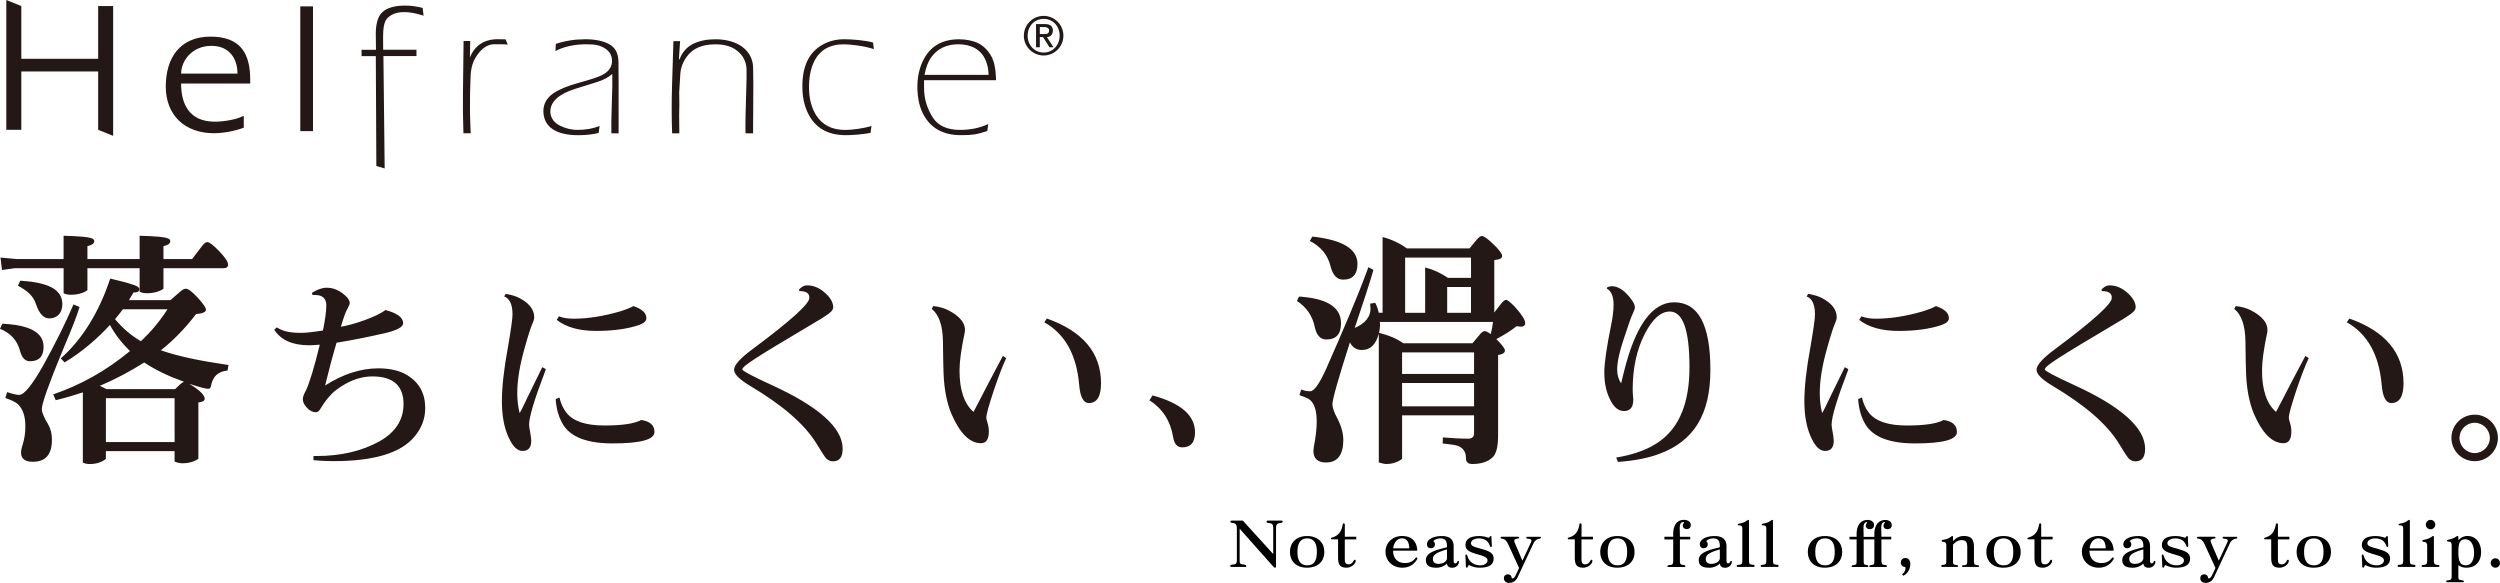
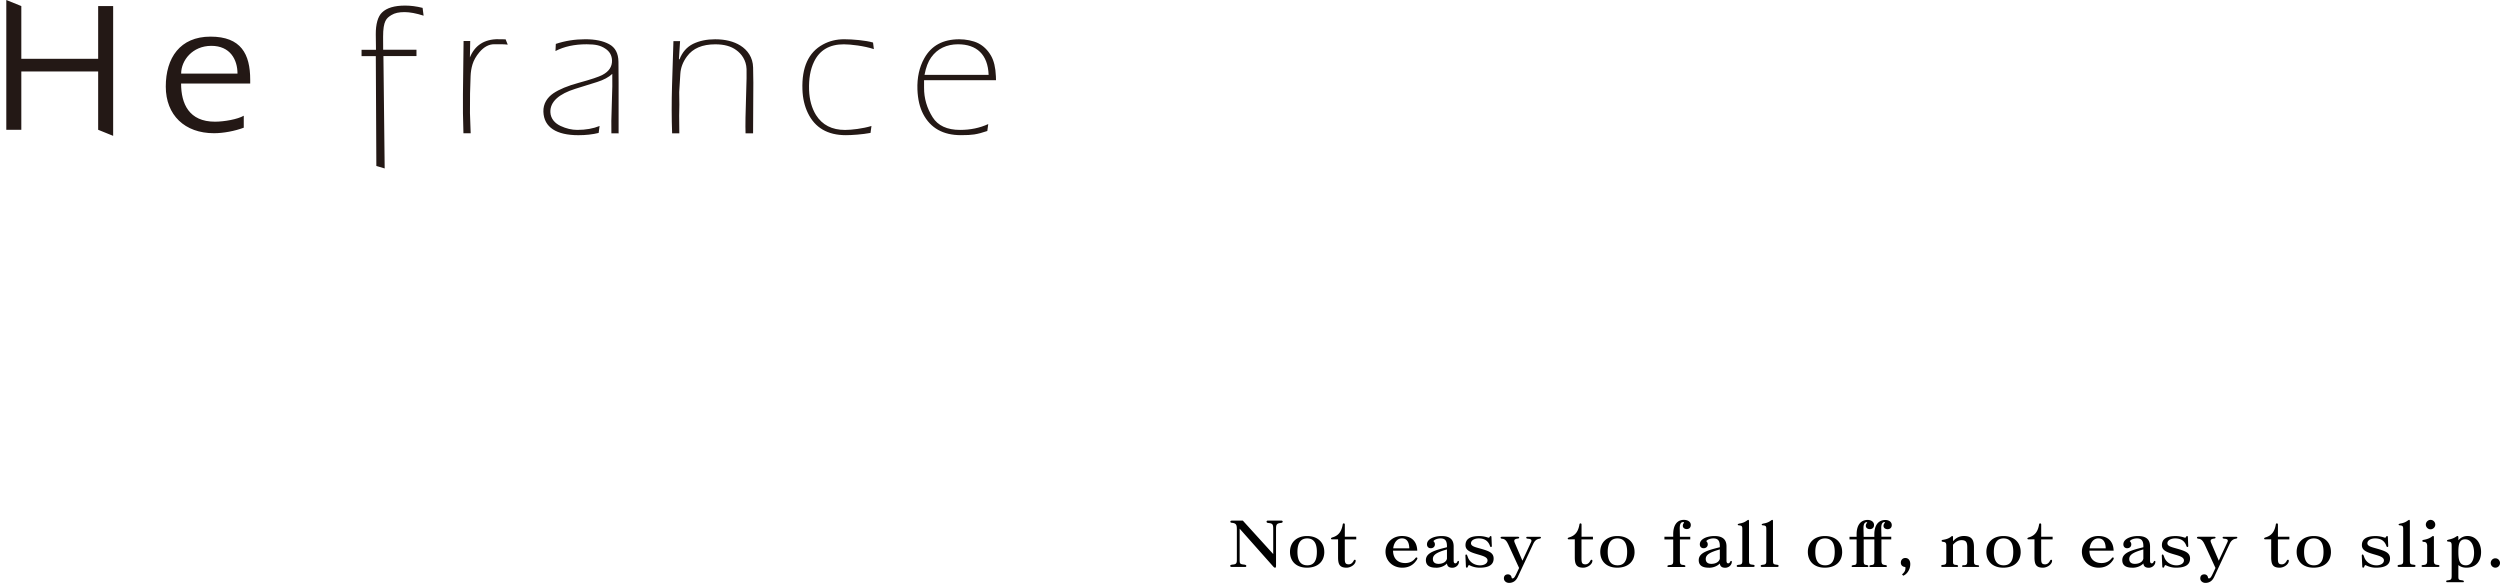
<svg xmlns="http://www.w3.org/2000/svg" id="_レイヤー_2" data-name="レイヤー 2" viewBox="0 0 873.59 203.67">
  <defs>
    <style>.cls-1,.cls-2{fill:#231815}.cls-2{fill-rule:evenodd}</style>
  </defs>
  <g id="_レイヤー_4" data-name="レイヤー 4">
    <path class="cls-2" d="M63.29 25.73h19.7c0-4.87-2.53-9.71-9.14-9.71s-10.55 5.1-10.55 9.71m21.88 14.7v4.19c-3.1 1.17-7.11 1.93-10.42 1.93-10.18 0-16.83-6.3-16.83-16.3S62.89 12.8 73.56 12.8s13.87 6.09 13.87 15.05v1.34H63.28c0 7.07 2.77 13.33 11.83 13.33 3.23 0 7.94-.84 10.06-2.08m46.21-23.04l-.07-5.38c-.03-3.52.71-6.27 2.19-7.66 1.63-1.6 4.31-2.41 8.06-2.41 1.93 0 3.97.26 6.11.8l.35 2.73c-2.57-.83-4.78-1.24-6.64-1.25-1.93 0-3.44.3-4.62 1.04-1.72 1.08-2.89 1.99-2.89 7.58 0 1.78.02 4.54.02 4.54h11.64v2.21h-11.55l.44 39.26-2.91-.86-.19-38.39h-4.98V17.4h5.05zm42.71-3.69c1.06 0 1.99.04 2.59.03l.74 1.85c-1.54-.18-3.38-.13-4.72-.13-1.86 0-3.57.91-5.16 2.76-1.18 1.4-1.99 2.82-2.43 4.27-.4 1.31-.62 2.7-.67 4.17l-.19 6.02-.03 6.84.25 7.04h-2.53c-.16-4.8-.23-9.37-.17-13.7l.22-18.53h2.32l-.11 5.73c1.74-4.23 5.03-6.37 9.89-6.37m34.57 14.96l-7.65 2.39c-5.58 1.75-8.83 4.46-8.69 8.15.09 2.31 1.62 3.92 3.58 4.83 1.96.91 3.9 1.37 5.83 1.37 2.96 0 5.55-.46 7.79-1.37l-.33 2.43c-2.11.53-4.48.79-7.09.79-7.61 0-12.02-2.72-12.22-8.17-.11-2.88 1.4-5.03 3.44-6.44 2.08-1.42 5.08-2.66 8.99-3.72 4.2-1.15 6.93-2.06 8.23-2.75 2.29-1.21 3.39-2.92 3.32-5.08-.07-1.77-.85-3.12-2.37-4.11-.87-.58-1.81-.97-2.77-1.18-.94-.21-2.18-.32-3.72-.32-4.23 0-7.87.78-10.9 2.36l.12-2.49c3.19-1.07 6.63-1.63 10.31-1.63 3.45 0 6.22.58 8.32 1.72 2.14 1.15 3.22 3.19 3.26 6.15l.05 7.32v17.7l-2.52-.02c-.07-2.32-.03-5.78.15-10.39s.23-8.06.16-10.38c-1.24 1.17-3 2.11-5.27 2.83m28.76-7.89c.97-2.52 2.55-4.32 4.71-5.41 2.2-1.07 4.77-1.62 7.73-1.62 3.57 0 6.52.74 8.85 2.2 2.43 1.53 4.37 4.09 4.43 7.69l.08 5.29-.09 17.68h-2.63c-.1-2.58-.02-7.32.22-14.25.14-3.94.18-6.68.13-8.2-.11-3.12-1.78-5.34-3.62-6.65-1.81-1.34-4.24-2-7.3-2-4.53 0-7.84 1.4-9.9 4.23-1.41 1.9-2.19 3.94-2.32 6.11l-.39 6.34c.04 1.04.05 2.5.05 4.43-.03.87-.06 2.12-.07 3.79l.06 6.21h-2.52c-.19-5.29-.2-10.83-.03-16.63l.49-15.6h2.32l-.4 6.28.21.12zm67.63-5.89l.29 2.3c-3.38-1.13-8.13-1.68-10.51-1.68-4.99 0-8.46 2.04-10.41 6.11-1.28 2.65-1.85 5.94-1.72 9.87.12 3.41.94 6.33 2.42 8.73 2.19 3.47 5.57 5.21 10.15 5.21 2.31 0 6.17-.46 9.23-1.38l-.33 2.42c-2.86.54-6.53.79-8.62.79-6.37 0-10.8-2.59-13.28-7.76-1.15-2.4-1.79-5.12-1.89-8.15-.28-7.78 2.11-13.05 7.18-15.79 2.23-1.22 4.7-1.82 7.42-1.82 2.89 0 7.51.39 10.08 1.15m40.38 11.3c-.25-7.13-4.18-10.69-10.71-10.69-1.96 0-3.75.39-5.33 1.14-1.58.74-2.94 1.9-4.06 3.47-1.04 1.44-1.81 3.48-2.3 6.08h22.41zm-22.56 1.85v2.64c-.02 3.67.98 7.11 2.99 10.31 1.86 2.95 5.06 4.43 9.6 4.43 3.58 0 6.85-.67 9.84-2.04l-.33 2.42c-1.7.59-3.23 1-4.6 1.21-1.06.17-2.61.25-4.64.25-6.19 0-10.58-2.45-13.17-7.38-1.21-2.31-1.88-5.16-2.01-8.53-.15-4.21.66-7.88 2.41-10.98 2.46-4.41 6.53-6.62 12.2-6.62 2.26 0 4.85.48 6.67 1.4 1.82.94 3.3 2.39 4.43 4.34 1.02 1.76 1.59 4.16 1.71 7.23l.04 1.33h-25.16zM2.2 45.35h5.25V24.98H34.3v20.37l5.24 2.12V2.12H34.3v18.42H7.45V2.12L2.2 0v45.35z" />
-     <path class="cls-1" d="M104.93 2.23h4.44v43.59h-4.44z" />
-     <path class="cls-2" d="M357.77 12.47c0 3.81 3.1 6.92 6.91 6.92s6.91-3.11 6.91-6.92-3.1-6.92-6.91-6.92-6.91 3.11-6.91 6.92m1.32 0c0-3.31 2.39-5.88 5.61-5.88s5.58 2.57 5.58 5.88-2.39 5.89-5.58 5.89-5.61-2.57-5.61-5.89m2.95 4.04h1.31v-3.57h1.12l2.25 3.57h1.4l-2.3-3.57c1.27 0 2.09-.95 2.09-2.25 0-1.53-.92-2.28-2.78-2.28h-3.1v8.1zm1.31-7.06h1.57c.84 0 1.66.27 1.66 1.19 0 1.06-.65 1.27-1.66 1.27h-1.57V9.45z" />
-     <path class="cls-1" d="M7 122.59c-.97-3.63-3.28-6.2-7-7.7l.8-1.77c9.65.44 14.43 3.1 14.43 8.06 0 3.36-1.59 5.05-4.78 5.05-1.68 0-2.83-1.24-3.45-3.63zm15.23-20.1v-8.77H5.22l-4.52.62L.17 90l5.76.53h16.29v-8.15c2.83.09 5.05.18 6.82.35 2.57.27 3.9.62 3.9 1.51 0 1.06-1.24 1.5-2.39 1.77v4.52h18.24v-8.15c2.83.09 5.05.18 6.82.35 2.57.27 3.9.62 3.9 1.51 0 1.06-1.24 1.5-2.39 1.77v4.52h10.01l3.45-4.52c.71-.97 1.33-1.42 1.86-1.42.71 0 2.12 1.06 4.16 3.19s3.1 3.72 3.1 4.69c0 .8-.53 1.24-1.51 1.24H57.12v7.17c-1.15.89-3.28 1.59-5.76 1.59-.97 0-1.86-.18-2.57-.53v-8.23H30.55v7.7c-1.15.89-3.28 1.59-5.76 1.59-.97 0-1.86-.18-2.57-.53zm-14.88 55.7c0-.71.18-1.68.62-3.01.62-1.95.89-4.07.89-6.29 0-3.45-.89-6.02-2.57-7.62-.71-.71-2.21-1.42-4.43-2.21l.62-2.04c1.86.62 3.28.97 4.25.97 1.68 0 4.52-3.45 8.41-10.36 4.25-7.7 7.79-14.79 10.54-21.25l2.12.89c-1.15 3.72-1.95 5.76-5.93 15.23-4.87 11.78-7.26 18.59-7.26 20.45 0 1.15.8 3.01 2.3 5.49.8 1.42 1.24 3.19 1.24 5.22 0 5.14-2.21 7.7-6.64 7.7-2.75 0-4.16-1.06-4.16-3.19zm5.31-51.71c-1.06-3.19-3.01-4.78-6.38-6.64l.8-1.77c9.39.62 14.7 2.83 14.7 8.23 0 3.28-1.95 4.96-4.6 4.96-1.86 0-3.45-1.59-4.52-4.78zm16.29 55.16v-24.53c-2.39.8-5.58 1.77-9.47 2.74l-.89-2.04c9.65-3.28 18.59-8.32 26.83-15.14-2.74-2.66-5.14-5.67-7-9.12-4.34 4.69-9.56 9.3-15.85 13.1l-1.33-1.42c7.53-6.64 13.46-16.29 17.27-27.89 3.36.8 6.2 1.51 7.35 1.95 2.04.53 2.83 1.15 2.83 1.77 0 .8-.71 1.15-2.04 1.15l-1.59 2.66h14.52l3.54-3.1c.71-.62 1.33-.89 1.86-.89.8 0 2.21 1.06 4.16 3.19 1.86 2.04 2.83 3.45 2.83 4.16 0 .8-1.15 1.33-3.45 1.51-3.98 5.22-8.15 9.39-12.31 12.66 6.11 2.12 13.28 3.63 23.64 5.14l-.35 1.95c-3.28.27-5.14 2.04-5.76 5.31-.09.71-.44 1.06-.97 1.06-.97 0-3.19-.62-6.64-1.77 3.63 2.21 5.4 3.98 5.4 5.22 0 .71-.71 1.15-2.21 1.33v19.66c-1.42 1.06-3.54 1.59-5.4 1.59-.97 0-1.95-.18-2.92-.62v-3.63H37v2.74c-1.51 1.15-3.37 1.77-5.58 1.77-.8 0-1.68-.09-2.48-.53zm32.24-25.67l1.77-1.68c.35-.35.8-.62 1.33-.89-5.67-2.04-9.83-4.07-13.9-6.73-5.05 3.19-10.27 5.93-15.5 8.15l2.3 1.15h24zm-.18 18.5v-15.32h-24v15.32h24zm-2.48-46.4H42.95c-.53.71-2.39 3.1-2.75 3.45 2.75 3.28 5.76 5.84 9.03 7.7 3.54-3.28 6.64-7 9.3-11.16zm55.5-1.33c0-2.41-1.31-3.65-3.86-3.65h-.96l-.21-.76c1.86-1.17 3.58-1.79 5.16-1.79 2.2 0 4.27.83 6.2 2.48 1.24 1.03 1.86 2 1.86 2.89 0 .34-.34 1.17-1.1 2.55-.41.76-1.1 2.62-2 5.72 4.2-.69 12.53-3.44 15.56-5.85 4.13 1.1 6.2 2.62 6.2 4.61 0 1.38-2.27 2.55-6.82 3.58-5.78 1.31-11.29 2.41-16.46 3.24-1.79 6.13-2.48 8.88-3.99 14.94 6.27-3.99 12.46-5.99 18.59-5.99 4.2 0 7.64.83 10.26 2.48 4.06 2.55 6.13 6.34 6.13 11.36 0 3.72-1.24 7.09-3.79 10.05-4.75 5.72-14.19 8.54-28.3 8.54-2.48 0-4.82-.14-6.96-.34v-1.45h1.03c8.54 0 15.84-1.72 21.97-5.1 5.65-3.17 8.47-7.51 8.47-13.08 0-6.4-3.65-9.64-10.88-9.64-4.27 0-8.47 1.58-12.67 4.75-1.93 1.45-3.72 3.65-5.44 6.47-.48.9-1.03 1.31-1.72 1.31-1.03 0-2.13-.55-3.17-1.72-.9-.96-1.31-1.93-1.31-2.89 0-.69.34-1.72 1.1-3.03 1.38-3.03 2.96-8.33 4.82-15.98-1.65.14-2.89.21-3.65.21-5.85 0-9.92-1.79-12.26-5.44l.9-.83c2.13 1.45 4.75 1.93 8.54 1.93 1.58 0 4.13-.28 7.58-.83.76-3.72 1.17-6.61 1.17-8.75zm62.67-4.06c2.13.34 3.86.9 5.16 1.65 3.24 1.79 4.82 3.99 4.82 6.54 0 .55-.21 1.31-.69 2.34-.55 1.31-1.45 4.06-2.62 8.26-1.72 5.99-2.62 11.29-2.62 15.98 0 2.41.28 4.75.83 6.89.34-.48 1.31-2.41 2.89-5.78l5.03-10.26 1.24.69-.28.83c-3.72 9.71-5.58 15.91-5.58 18.66 0 .9.76 4.06.76 5.51 0 2.41-1.03 3.58-3.03 3.58s-3.65-1.79-5.16-5.37c-1.38-3.24-2.07-7.3-2.07-12.05s.69-11.22 2.13-18.94c1.03-5.99 1.58-9.78 1.58-11.36 0-3.37-.96-5.51-2.89-6.27l.48-.9zm18.8 36.22c.48 2.13 1.31 3.93 2.48 5.37 2.34 2.96 6.75 4.41 13.22 4.41 6.13 0 10.47-.62 12.88-1.93 3.1.48 4.61 1.86 4.61 4.2 0 2.69-4.89 3.99-14.67 3.99-8.68 0-14.39-2.13-17.15-6.4-1.58-2.55-2.48-5.58-2.69-9.09l1.31-.55zm-.21-28.37c1.38.55 3.1.83 5.1.83 5.17 0 10.67-.9 16.53-2.62 1.93-.62 3.37-1.17 4.41-1.79 3.03 1.03 4.54 2.41 4.54 4.2 0 1.03-.83 1.79-2.55 2.41-4.06 1.38-9.09 2.07-15.01 2.07s-10.54-1.31-13.77-3.86l.76-1.24zm83.88-9.3c.69-.76 1.58-1.52 2.89-1.52 2.34 0 4.48.96 6.61 2.96 1.65 1.58 2.48 3.17 2.48 4.68 0 1.03-.96 1.93-2.69 3.03l-1.58 1.03c-.48.28-1.65.96-3.24 1.93-19.35 11.5-24.24 14.53-24.24 15.77 0 .48 3.37 2.27 10.12 5.37 16.6 7.57 24.93 15.01 24.93 22.31 0 2.96-1.1 4.41-3.37 4.41-.9 0-1.65-.34-2.34-.96-.41-.41-1.58-2.2-3.51-5.37-4.13-6.68-11.78-13.29-23-19.97-3.79-2.27-5.72-4.13-5.72-5.72s2.2-4.06 6.61-7.3c13.15-9.78 19.69-15.7 19.69-17.77 0-1.52-.76-2.34-3.44-2.41l-.21-.48zm46.96 5.72c2 .21 3.72.69 5.23 1.45 3.93 2 6.4 4.68 5.72 7.92-1.17 5.58-1.79 9.92-1.79 13.15 0 6.82 1.65 11.64 4.89 14.46.55-1.03 2.34-4.41 5.3-10.19 1.93-3.58 3.86-7.23 4.96-9.37l1.17.76c-1.38 2.96-2.82 6.75-4.34 11.29-1.72 5.16-2.62 8.4-2.62 9.57 0 .34.14.9.41 1.72.34 1.1.48 2.13.48 3.03 0 2.75-.9 4.13-2.75 4.13-3.93 0-7.37-3.44-10.33-10.26-1.58-3.79-2.55-8.54-2.75-14.32-.07-1.31-.14-4.96-.21-10.95-.07-5.58-1.38-9.37-3.93-11.43l.55-.96zm39.67 4.34c12.6 4.48 18.94 11.98 18.94 22.66 0 4.61-1.45 6.89-4.27 6.89-1.86 0-3.03-2.13-3.37-6.4-.9-10.47-4.96-17.77-12.19-21.83l.9-1.31zm36.94 26.88c9.89 2.7 14.84 6.95 14.84 12.9 0 3.48-1.47 5.25-4.48 5.25-1.78 0-2.78-1.24-3.17-3.63-.93-5.64-3.71-9.89-8.27-12.83l1.08-1.7zm51.16-34.52c.44 0 .97 0 1.42.09 8.85.8 13.28 3.9 13.28 9.21 0 3.81-1.68 5.67-5.14 5.67-2.12 0-3.45-1.51-4.07-4.52-.8-3.81-2.92-6.82-6.2-8.94l.71-1.51zm29.22 5.66V82.83c3.1.8 5.93 2.12 8.5 3.98h21.87l2.57-3.1c.71-.8 1.24-1.24 1.77-1.24.71 0 2.04.97 3.98 2.83 2.04 1.95 3.1 3.36 3.1 4.16s-.89 1.24-2.75 1.42v18.33l2.39-3.1c.71-.89 1.24-1.33 1.77-1.33.44 0 1.42.8 2.92 2.3 2.48 2.75 3.72 4.69 3.72 5.84 0 .8-.53 1.24-1.59 1.24-.27 0-.8-.09-1.42-.18-1.86 1.51-4.25 3.01-7.08 4.52l.35.35c1.77 1.77 2.66 3.01 2.66 3.63 0 .8-.8 1.33-2.39 1.59v28.07c0 3.9-.62 6.46-1.95 7.7-1.59 1.51-3.98 2.3-7.08 2.3-1.51 0-2.21-.71-2.21-2.12 0-2.12-.97-3.54-2.92-4.25-.8-.27-2.48-.53-5.22-.8l.09-2.12c3.36.27 6.29.44 8.85.44 1.33 0 2.04-.62 2.04-1.86v-6.29h-25.15v15.23c-1.77 1.33-3.9 1.77-5.4 1.77-.71 0-1.59-.18-2.74-.53v-44.98c-1.06 3.81-2.92 5.67-5.93 5.67-1.86 0-3.28-.89-4.16-2.66-4.07 12.66-6.11 19.92-6.11 21.61 0 1.15.53 2.75 1.68 4.87 1.42 2.75 2.12 5.31 2.12 7.61 0 5.22-2.04 7.88-6.02 7.88-2.92 0-4.43-1.33-4.43-4.07 0-.62.18-1.68.44-3.01.44-2.48.71-4.96.71-7.35 0-3.98-.97-6.64-2.83-7.79-.44-.27-1.51-.71-3.19-1.33l.62-1.95.8.27c.8.27 1.51.35 2.3.35 1.42 0 3.28-2.66 5.67-7.97 5.75-13.1 10.71-24.53 14.34-34.44l.35-.97 1.77.97c-1.24 4.34-3.45 11.07-6.55 20.28 3.63-1.5 5.75-3.98 5.49-7.26l-.09-1.24 1.77-.27.44.89c.27.53.53 1.42.8 2.57h1.33zm-24.53-26.65c10.54 1.15 15.76 4.34 15.76 9.56 0 3.63-1.68 5.49-4.96 5.49-2.21 0-3.63-1.51-4.43-4.6-.97-3.98-3.36-6.91-7.26-8.94l.89-1.51zm23.55 29.84c.18.89.09 2.3-.27 3.81l.71.18c2.74.71 5.4 1.77 7.79 3.45h24.17l2.75-3.28c.53-.62 1.06-.97 1.59-.97.35 0 1.06.35 2.04 1.06.35-1.42.62-2.83.8-4.25h-39.58zm7.8 10.63v7.53h25.15v-7.53h-25.15zm0 10.71v8.15h25.15v-8.15h-25.15zm1.06-24.53h7V93.46c2.83.71 5.49 1.95 7.97 3.63h8.06v-7.08h-23.02v19.3zm14.7 0h8.32v-9.03h-8.32v9.03zm55.89-8.9c.76-.34 1.17-.41 1.65-.41 2.07 0 4.2 1.31 6.34 3.99 1.17 1.45 1.72 2.55 1.72 3.37 0 .41-.21 1.03-.62 1.93-.62 1.17-1.65 4.2-3.24 9.02-1.58 4.61-2.34 8.26-2.34 10.81 0 1.93.48 3.51 1.38 4.82l.96-3.93c3.99-16.25 9.92-24.38 17.56-24.38 8.47 0 12.67 7.85 12.67 23.62s-5.92 24.93-17.84 29.34c-3.86 1.45-8.68 2.41-14.46 2.82l-.62-1.52c6.54-1.1 11.64-3.03 15.42-5.85 6.82-5.03 10.19-13.57 10.19-25.69 0-13.02-2.27-19.49-6.89-19.49-3.17 0-6.06 2.62-8.75 7.85-2.82 5.51-4.2 11.98-4.2 19.42 0 1.1.07 1.86.21 3.51 0 2.69-1.1 3.99-3.24 3.99-2 0-3.65-1.38-4.96-4.2-1.31-2.69-1.93-5.78-1.93-9.3 0-3.31.83-8.88 2.41-16.67.55-2.69.83-5.1.83-7.09 0-2.75-.83-4.75-2.34-5.51l.07-.48zm70.24 2.27c2.13.34 3.86.9 5.17 1.65 3.24 1.79 4.82 3.99 4.82 6.54 0 .55-.21 1.31-.69 2.34-.55 1.31-1.45 4.06-2.62 8.26-1.72 5.99-2.62 11.29-2.62 15.98 0 2.41.28 4.75.83 6.89.34-.48 1.31-2.41 2.89-5.78l5.03-10.26 1.24.69-.28.83c-3.72 9.71-5.58 15.91-5.58 18.66 0 .9.76 4.06.76 5.51 0 2.41-1.03 3.58-3.03 3.58s-3.65-1.79-5.17-5.37c-1.38-3.24-2.07-7.3-2.07-12.05s.69-11.22 2.13-18.94c1.03-5.99 1.58-9.78 1.58-11.36 0-3.37-.96-5.51-2.89-6.27l.48-.9zm18.8 36.22c.48 2.13 1.31 3.93 2.48 5.37 2.34 2.96 6.75 4.41 13.22 4.41 6.13 0 10.47-.62 12.88-1.93 3.1.48 4.61 1.86 4.61 4.2 0 2.69-4.89 3.99-14.67 3.99-8.68 0-14.39-2.13-17.15-6.4-1.58-2.55-2.48-5.58-2.69-9.09l1.31-.55zm-.2-28.37c1.38.55 3.1.83 5.1.83 5.16 0 10.67-.9 16.53-2.62 1.93-.62 3.38-1.17 4.41-1.79 3.03 1.03 4.54 2.41 4.54 4.2 0 1.03-.83 1.79-2.55 2.41-4.06 1.38-9.09 2.07-15.01 2.07s-10.54-1.31-13.77-3.86l.76-1.24zm83.87-9.3c.69-.76 1.58-1.52 2.89-1.52 2.34 0 4.48.96 6.61 2.96 1.65 1.58 2.48 3.17 2.48 4.68 0 1.03-.96 1.93-2.69 3.03l-1.58 1.03c-.48.28-1.65.96-3.24 1.93-19.35 11.5-24.24 14.53-24.24 15.77 0 .48 3.37 2.27 10.12 5.37 16.6 7.57 24.93 15.01 24.93 22.31 0 2.96-1.1 4.41-3.37 4.41-.89 0-1.65-.34-2.34-.96-.41-.41-1.58-2.2-3.51-5.37-4.13-6.68-11.78-13.29-23-19.97-3.79-2.27-5.72-4.13-5.72-5.72s2.2-4.06 6.61-7.3c13.15-9.78 19.69-15.7 19.69-17.77 0-1.52-.76-2.34-3.44-2.41l-.21-.48zm46.97 5.72c2 .21 3.72.69 5.23 1.45 3.93 2 6.4 4.68 5.72 7.92-1.17 5.58-1.79 9.92-1.79 13.15 0 6.82 1.65 11.64 4.89 14.46.55-1.03 2.34-4.41 5.3-10.19 1.93-3.58 3.86-7.23 4.96-9.37l1.17.76c-1.38 2.96-2.82 6.75-4.34 11.29-1.72 5.16-2.62 8.4-2.62 9.57 0 .34.14.9.41 1.72.34 1.1.48 2.13.48 3.03 0 2.75-.9 4.13-2.75 4.13-3.92 0-7.37-3.44-10.33-10.26-1.58-3.79-2.55-8.54-2.75-14.32-.07-1.31-.14-4.96-.21-10.95-.07-5.58-1.38-9.37-3.92-11.43l.55-.96zm39.67 4.34c12.6 4.48 18.94 11.98 18.94 22.66 0 4.61-1.45 6.89-4.27 6.89-1.86 0-3.03-2.13-3.37-6.4-.9-10.47-4.96-17.77-12.19-21.83l.9-1.31zm35.67 41.73c0-4.48 3.65-8.13 8.13-8.13s8.12 3.65 8.12 8.13-3.65 8.13-8.12 8.13-8.13-3.65-8.13-8.13zm13.43 0c0-2.89-2.41-5.3-5.3-5.3s-5.3 2.41-5.3 5.3 2.41 5.3 5.3 5.3 5.3-2.41 5.3-5.3z" />
    <path d="M434.29 181.92l10.62 11.69v-8.45c0-1.77-.04-2.28-1.72-2.41-.4-.04-.6-.19-.6-.47 0-.23.15-.36.45-.36h4.66c.34 0 .51.13.51.36 0 .26-.19.4-.6.45-1.7.17-1.72.75-1.72 2.43v12.58c0 .45-.13.64-.34.64-.17 0-.4-.15-.62-.4l-11.75-13.24v10.66c0 1.45 0 1.72 1.38 1.87.62.06.94.21.94.47s-.13.38-.38.38h-4.66c-.38 0-.58-.13-.58-.4 0-.26.34-.4 1.02-.45 1.26-.13 1.3-.64 1.3-1.87v-10.24c0-1.68-.13-2.3-1.72-2.47-.36-.02-.55-.15-.55-.38 0-.26.17-.38.53-.38h3.83zm28.47 10.92c0 3.49-2.41 5.53-6.07 5.53s-5.92-2.17-5.92-5.53 2.38-5.53 5.98-5.53 6 2.15 6 5.53zm-9.39.02c0 3.13 1.15 4.68 3.45 4.68s3.34-1.58 3.34-4.7-1.13-4.7-3.38-4.7-3.41 1.58-3.41 4.73zm16.57-5.3h3.98v.92h-4v6.53c0 1.49.08 2.19 1.38 2.19.7 0 1.28-.43 1.72-1.26.11-.23.25-.34.4-.34.19 0 .3.11.3.34 0 1.28-1.72 2.43-3.19 2.43-2.45 0-2.96-1.23-2.96-3.68v-6.22h-2.04c-.28 0-.43-.09-.43-.28 0-.17.19-.32.58-.43 2.11-.62 3.11-2.11 3.51-4.47.04-.28.17-.4.36-.4.25 0 .38.15.38.43v4.24zm16.84 4.87c.04 2.68 1.58 4.32 4.24 4.32 1.51 0 2.7-.57 3.58-1.72.11-.15.23-.23.38-.23.19 0 .3.11.3.3 0 .28-.28.72-.85 1.38-1.11 1.26-2.58 1.89-4.43 1.89-3.38 0-5.85-2.43-5.85-5.58s2.49-5.49 5.75-5.49 5.24 1.77 5.34 5.13h-8.45zm5.68-.83c-.06-2.32-.94-3.47-2.58-3.47-1.77 0-2.85 1.68-3.04 3.47h5.62zm9.29 6.77c-2.32 0-3.49-.87-3.49-2.64 0-2.64 3.34-3.49 7.36-4.51v-.38c0-1.92-.68-2.7-2.23-2.7-1.06 0-2.13.4-2.49.94.02.06.06.11.17.21.23.28.34.57.34.94 0 .79-.6 1.34-1.45 1.34-.77 0-1.32-.53-1.32-1.36 0-1.92 2.62-2.9 5.11-2.9 2.66 0 4.21 1.04 4.21 3.64v4.96c0 .62.19.94.6.94.66 0 .64-.85 1-.85.17 0 .25.09.25.28 0 1.15-1.06 2.11-2.32 2.11-1.13 0-1.77-.49-1.87-1.49-.98 1-2.38 1.49-3.87 1.49zm3.87-6.38c-3.51 1-4.92 1.85-4.92 3.34 0 1.13.72 1.7 1.98 1.7s2.66-.53 2.94-1.81v-3.24zm6.45 2.23v-.08c0-.26.11-.38.32-.38.15 0 .32.3.51.89.6 1.79 2.36 2.9 4.3 2.9 1.38 0 2.6-.64 2.6-1.72s-1.38-1.53-3.17-2.04c-2.75-.79-4.53-1.41-4.53-3.3 0-2.11 1.6-3.17 4.79-3.17 1 0 2 .17 2.96.49.19.06.28.08.36.08.13 0 .21-.06.32-.28.11-.19.23-.3.34-.3.19 0 .3.11.3.34l.13 3.11c0 .26-.08.38-.3.38-.15 0-.28-.13-.36-.4-.6-1.72-1.89-2.6-3.9-2.6-1.43 0-2.72.62-2.72 1.7s1.55 1.36 3.7 1.98c2.64.77 4.21 1.38 4.21 3.36 0 2.13-1.62 3.19-4.87 3.19a7.64 7.64 0 01-3.43-.79c-.11-.06-.21-.11-.28-.11-.19 0-.28.19-.45.6-.06.19-.19.3-.34.3-.19 0-.3-.15-.32-.45l-.17-3.7zm14.89-4.13c-.53-1.15-1.17-1.75-1.92-1.81-.45-.04-.68-.17-.68-.4 0-.21.19-.32.58-.32h5.41c.34 0 .51.11.51.3s-.17.3-.53.34c-.83.11-1.19.34-1.19.79 0 .19.06.43.19.72l2.66 6.22 2.92-6.28c.17-.3.23-.53.23-.72 0-.4-.34-.6-.96-.66-.58-.02-.85-.15-.85-.36 0-.23.13-.34.4-.34h4.3c.28 0 .43.11.43.3s-.21.34-.66.4c-.87.15-1.53.72-2 1.7l-5.45 11.67c-.64 1.36-1.66 2.04-3.04 2.04-.94 0-1.79-.64-1.79-1.58s.58-1.4 1.41-1.4c.6 0 1.17.36 1.28 1.09.02.21.15.32.32.32.66 0 .96-.77 2.3-3.64l-3.85-8.37zm25.69-2.53h3.98v.92h-4v6.53c0 1.49.08 2.19 1.38 2.19.7 0 1.28-.43 1.72-1.26.11-.23.26-.34.41-.34.19 0 .3.11.3.34 0 1.28-1.72 2.43-3.19 2.43-2.45 0-2.96-1.23-2.96-3.68v-6.22h-2.04c-.28 0-.43-.09-.43-.28 0-.17.19-.32.58-.43 2.11-.62 3.11-2.11 3.51-4.47.04-.28.17-.4.36-.4.25 0 .38.15.38.43v4.24zm18.53 5.28c0 3.49-2.41 5.53-6.07 5.53s-5.92-2.17-5.92-5.53 2.38-5.53 5.98-5.53 6 2.15 6 5.53zm-9.39.02c0 3.13 1.15 4.68 3.45 4.68s3.34-1.58 3.34-4.7-1.13-4.7-3.38-4.7-3.41 1.58-3.41 4.73zm19.82-4.39v-.92h3.07v-.89c0-2.94 1.21-5 3.72-5 1.51 0 2.43.77 2.43 1.77s-.66 1.45-1.43 1.45c-.66 0-1.36-.38-1.36-1.17 0-.36.11-.64.3-.87.08-.11.13-.17.13-.23 0-.13-.17-.17-.34-.17-.79 0-1.15.7-1.17 2.21l.06 2.92h3.62v.92h-3.62v7.13c0 1.28.04 1.7 1.13 1.79.53.04.79.19.79.43 0 .19-.13.3-.36.3h-5.64c-.19 0-.28-.11-.28-.32s.3-.34.87-.38c1.15-.08 1.15-.55 1.15-1.81v-7.13h-3.07zm15.48 9.9c-2.32 0-3.49-.87-3.49-2.64 0-2.64 3.34-3.49 7.37-4.51v-.38c0-1.92-.68-2.7-2.24-2.7-1.06 0-2.13.4-2.49.94.02.06.06.11.17.21.23.28.34.57.34.94 0 .79-.6 1.34-1.45 1.34-.77 0-1.32-.53-1.32-1.36 0-1.92 2.62-2.9 5.11-2.9 2.66 0 4.21 1.04 4.21 3.64v4.96c0 .62.19.94.6.94.66 0 .64-.85 1-.85.17 0 .26.09.26.28 0 1.15-1.06 2.11-2.32 2.11-1.13 0-1.77-.49-1.87-1.49-.98 1-2.38 1.49-3.87 1.49zm3.88-6.38c-3.51 1-4.92 1.85-4.92 3.34 0 1.13.72 1.7 1.98 1.7s2.66-.53 2.94-1.81v-3.24zm10.2 3.72c.02 1.36.04 1.49 1.43 1.64.36.04.53.17.53.4s-.17.36-.49.36h-5.3c-.32 0-.47-.13-.47-.36s.25-.36.79-.4c1.15-.11 1.17-.55 1.17-1.64v-10.52c0-1.23-.02-1.53-1.19-1.62-.28-.02-.41-.11-.41-.28s.3-.3.89-.4c.87-.15 1.66-.49 2.36-1.02.19-.13.34-.21.45-.21.17 0 .23.17.23.53v13.52zm8.38 0c.02 1.36.04 1.49 1.43 1.64.36.04.53.17.53.4s-.17.36-.49.36h-5.3c-.32 0-.47-.13-.47-.36s.25-.36.79-.4c1.15-.11 1.17-.55 1.17-1.64v-10.52c0-1.23-.02-1.53-1.19-1.62-.28-.02-.41-.11-.41-.28s.3-.3.89-.4c.87-.15 1.66-.49 2.36-1.02.19-.13.34-.21.45-.21.17 0 .23.17.23.53v13.52zm24.17-2.87c0 3.49-2.41 5.53-6.07 5.53s-5.92-2.17-5.92-5.53 2.38-5.53 5.98-5.53 6 2.15 6 5.53zm-9.39.02c0 3.13 1.15 4.68 3.45 4.68s3.34-1.58 3.34-4.7-1.13-4.7-3.38-4.7-3.41 1.58-3.41 4.73zm24.16-10.03c.19-.23.28-.4.06-.4-.79 0-1.21.75-1.17 2.21l.06 2.92h3.43v.92h-3.43v7.13c0 1.28.15 1.7 1.15 1.81.53.06.77.17.77.4 0 .19-.13.3-.36.3h-5.49c-.17 0-.28-.11-.28-.32s.3-.32.87-.38c.92-.08.87-.62.87-1.81v-7.13h-3.73v7.13c0 1.28.04 1.7.83 1.79.53.06.79.19.79.43 0 .19-.13.3-.36.3h-5.19c-.17 0-.28-.11-.28-.32s.3-.32.87-.38c.92-.08.87-.62.87-1.81v-7.13h-2.49v-.92h2.49v-.89c0-2.94 1.26-5 3.85-5 1.36 0 2.24.77 2.24 1.77s-.68 1.45-1.47 1.45c-.68 0-1.41-.38-1.41-1.17 0-.36.13-.66.3-.87.19-.23.28-.4.06-.4-.79 0-1.21.75-1.17 2.21l.06 2.92h3.73v-.89c0-2.94 1.26-5 3.85-5 1.36 0 2.24.77 2.24 1.77s-.68 1.45-1.47 1.45c-.68 0-1.41-.38-1.41-1.17 0-.36.13-.66.3-.87zm6.14 17.88c.79-.62 1.26-1.38 1.19-2.3l-.02-.28c-.94-.04-1.58-.6-1.58-1.53s.64-1.62 1.58-1.62c1.04 0 1.72.81 1.72 2.13 0 1.13-.36 2.13-1.06 3-.4.49-.87.85-1.41 1.06l-.42-.47zm17.82-11.58c1.06-1.21 2.32-1.83 3.77-1.83 2.75 0 3.55 1.28 3.55 3.94v4.49c0 1.3 0 1.68 1.28 1.77.34.02.51.13.51.32s-.11.3-.32.3h-5.26c-.23 0-.36-.11-.36-.3 0-.21.21-.32.62-.32 1.17 0 1.19-.55 1.19-1.77v-4.47c0-1.7-.36-2.51-2.02-2.51-1.04 0-2.04.53-2.96 1.6v5.56c0 1.06 0 1.4 1 1.49.53.04.77.17.77.4 0 .21-.13.32-.38.32h-5.04c-.32 0-.47-.13-.47-.36 0-.21.19-.34.55-.36 1.17-.09 1.23-.43 1.23-1.45v-5.17c0-.98-.15-1.34-1.11-1.43-.36-.04-.53-.17-.53-.36s.17-.32.51-.36c1.21-.17 2.17-.55 2.89-1.17.13-.11.23-.15.32-.15.17 0 .26.15.26.43v1.4zm23.65 3.71c0 3.49-2.41 5.53-6.07 5.53s-5.92-2.17-5.92-5.53 2.38-5.53 5.98-5.53 6 2.15 6 5.53zm-9.38.02c0 3.13 1.15 4.68 3.45 4.68s3.34-1.58 3.34-4.7-1.13-4.7-3.38-4.7-3.41 1.58-3.41 4.73zm16.56-5.3h3.98v.92h-4v6.53c0 1.49.08 2.19 1.38 2.19.7 0 1.28-.43 1.72-1.26.11-.23.26-.34.41-.34.19 0 .3.11.3.34 0 1.28-1.72 2.43-3.19 2.43-2.45 0-2.96-1.23-2.96-3.68v-6.22h-2.04c-.28 0-.43-.09-.43-.28 0-.17.19-.32.57-.43 2.11-.62 3.11-2.11 3.51-4.47.04-.28.17-.4.36-.4.25 0 .38.15.38.43v4.24zm16.84 4.87c.04 2.68 1.58 4.32 4.24 4.32 1.51 0 2.7-.57 3.58-1.72.11-.15.23-.23.38-.23.19 0 .3.11.3.3 0 .28-.28.72-.85 1.38-1.11 1.26-2.58 1.89-4.43 1.89-3.38 0-5.85-2.43-5.85-5.58s2.49-5.49 5.75-5.49 5.24 1.77 5.34 5.13h-8.45zm5.69-.83c-.06-2.32-.94-3.47-2.58-3.47-1.77 0-2.85 1.68-3.04 3.47h5.62zm9.28 6.77c-2.32 0-3.49-.87-3.49-2.64 0-2.64 3.34-3.49 7.37-4.51v-.38c0-1.92-.68-2.7-2.24-2.7-1.06 0-2.13.4-2.49.94.02.06.06.11.17.21.23.28.34.57.34.94 0 .79-.6 1.34-1.45 1.34-.77 0-1.32-.53-1.32-1.36 0-1.92 2.62-2.9 5.11-2.9 2.66 0 4.21 1.04 4.21 3.64v4.96c0 .62.19.94.6.94.66 0 .64-.85 1-.85.17 0 .26.09.26.28 0 1.15-1.06 2.11-2.32 2.11-1.13 0-1.77-.49-1.87-1.49-.98 1-2.38 1.49-3.87 1.49zm3.87-6.38c-3.51 1-4.92 1.85-4.92 3.34 0 1.13.72 1.7 1.98 1.7s2.66-.53 2.94-1.81v-3.24zm6.46 2.23v-.08c0-.26.11-.38.32-.38.15 0 .32.3.51.89.6 1.79 2.36 2.9 4.3 2.9 1.38 0 2.6-.64 2.6-1.72s-1.38-1.53-3.17-2.04c-2.75-.79-4.53-1.41-4.53-3.3 0-2.11 1.6-3.17 4.79-3.17 1 0 2 .17 2.96.49.19.06.28.08.36.08.13 0 .21-.06.32-.28.11-.19.23-.3.34-.3.19 0 .3.11.3.34l.13 3.11c0 .26-.08.38-.3.38-.15 0-.28-.13-.36-.4-.6-1.72-1.89-2.6-3.9-2.6-1.43 0-2.72.62-2.72 1.7s1.55 1.36 3.7 1.98c2.64.77 4.21 1.38 4.21 3.36 0 2.13-1.62 3.19-4.88 3.19a7.64 7.64 0 01-3.43-.79c-.11-.06-.21-.11-.28-.11-.19 0-.28.19-.45.6-.06.19-.19.3-.34.3-.19 0-.3-.15-.32-.45l-.17-3.7zm14.88-4.13c-.53-1.15-1.17-1.75-1.92-1.81-.45-.04-.68-.17-.68-.4 0-.21.19-.32.57-.32h5.41c.34 0 .51.11.51.3s-.17.3-.53.34c-.83.11-1.19.34-1.19.79 0 .19.06.43.19.72l2.66 6.22 2.92-6.28c.17-.3.23-.53.23-.72 0-.4-.34-.6-.96-.66-.57-.02-.85-.15-.85-.36 0-.23.13-.34.41-.34h4.3c.28 0 .43.11.43.3s-.21.34-.66.4c-.87.15-1.53.72-2 1.7l-5.45 11.67c-.64 1.36-1.66 2.04-3.04 2.04-.94 0-1.79-.64-1.79-1.58s.58-1.4 1.41-1.4c.6 0 1.17.36 1.28 1.09.02.21.15.32.32.32.66 0 .96-.77 2.3-3.64l-3.85-8.37zm25.7-2.53h3.98v.92h-4v6.53c0 1.49.08 2.19 1.38 2.19.7 0 1.28-.43 1.72-1.26.11-.23.26-.34.41-.34.19 0 .3.11.3.34 0 1.28-1.72 2.43-3.19 2.43-2.45 0-2.96-1.23-2.96-3.68v-6.22h-2.04c-.28 0-.43-.09-.43-.28 0-.17.19-.32.57-.43 2.11-.62 3.11-2.11 3.51-4.47.04-.28.17-.4.36-.4.25 0 .38.15.38.43v4.24zm18.52 5.28c0 3.49-2.41 5.53-6.07 5.53s-5.92-2.17-5.92-5.53 2.38-5.53 5.98-5.53 6 2.15 6 5.53zm-9.39.02c0 3.13 1.15 4.68 3.45 4.68s3.34-1.58 3.34-4.7-1.13-4.7-3.38-4.7-3.41 1.58-3.41 4.73zm20.17 1.36v-.08c0-.26.11-.38.32-.38.15 0 .32.3.51.89.6 1.79 2.36 2.9 4.3 2.9 1.38 0 2.6-.64 2.6-1.72s-1.38-1.53-3.17-2.04c-2.75-.79-4.53-1.41-4.53-3.3 0-2.11 1.6-3.17 4.79-3.17 1 0 2 .17 2.96.49.19.06.28.08.36.08.13 0 .21-.06.32-.28.11-.19.23-.3.34-.3.19 0 .3.11.3.34l.13 3.11c0 .26-.08.38-.3.38-.15 0-.28-.13-.36-.4-.6-1.72-1.89-2.6-3.9-2.6-1.43 0-2.72.62-2.72 1.7s1.55 1.36 3.7 1.98c2.64.77 4.21 1.38 4.21 3.36 0 2.13-1.62 3.19-4.88 3.19a7.64 7.64 0 01-3.43-.79c-.11-.06-.21-.11-.28-.11-.19 0-.28.19-.45.6-.06.19-.19.3-.34.3-.19 0-.3-.15-.32-.45l-.17-3.7zm16.8 1.49c.02 1.36.04 1.49 1.43 1.64.36.04.53.17.53.4s-.17.36-.49.36h-5.3c-.32 0-.47-.13-.47-.36s.25-.36.79-.4c1.15-.11 1.17-.55 1.17-1.64v-10.52c0-1.23-.02-1.53-1.19-1.62-.28-.02-.41-.11-.41-.28s.3-.3.89-.4c.87-.15 1.66-.49 2.36-1.02.19-.13.34-.21.45-.21.17 0 .23.17.23.53v13.52zm8.38 0c0 1.23.13 1.6 1.38 1.7.38.02.57.15.57.36 0 .23-.17.34-.53.34h-5.19c-.36 0-.53-.11-.53-.32s.15-.32.47-.34c1.38-.11 1.49-.49 1.49-1.75v-4.92c0-.89-.34-1.36-1-1.41-.47-.02-.7-.13-.7-.36 0-.19.17-.32.51-.38 1.15-.19 2.13-.57 2.94-1.19.15-.11.25-.15.34-.15.17 0 .26.17.26.45v7.96zm.49-12.39c0 .89-.75 1.64-1.68 1.64-.85 0-1.62-.75-1.62-1.64s.75-1.66 1.66-1.66 1.64.75 1.64 1.66zm8.07 5.47c.89-1 1.96-1.49 3.21-1.49 2.94 0 4.73 2.49 4.73 5.58 0 3.32-1.87 5.49-5.13 5.49-1.13 0-2.06-.3-2.81-.92v3.53c0 1.47 0 1.66 1.09 1.77.55.06.83.19.83.4 0 .19-.08.3-.26.3h-5.51c-.28 0-.4-.11-.4-.32 0-.19.13-.3.4-.32 1.41-.15 1.51-.34 1.51-1.83v-10c0-1.15-.02-1.68-1.09-1.72-.36-.02-.55-.13-.55-.32 0-.17.3-.32.89-.45.85-.19 1.64-.51 2.34-.98.19-.15.36-.21.47-.21.17 0 .28.15.28.49v1zm0 4.07c0 2.72.34 4.68 2.64 4.68 2.04 0 2.85-2.15 2.85-4.32 0-2.62-1.02-4.77-3.13-4.77s-2.36 1.98-2.36 4.41zm11.31 3.87c0-.89.72-1.64 1.62-1.64s1.62.75 1.62 1.64-.72 1.64-1.62 1.64-1.62-.75-1.62-1.64z" />
  </g>
</svg>